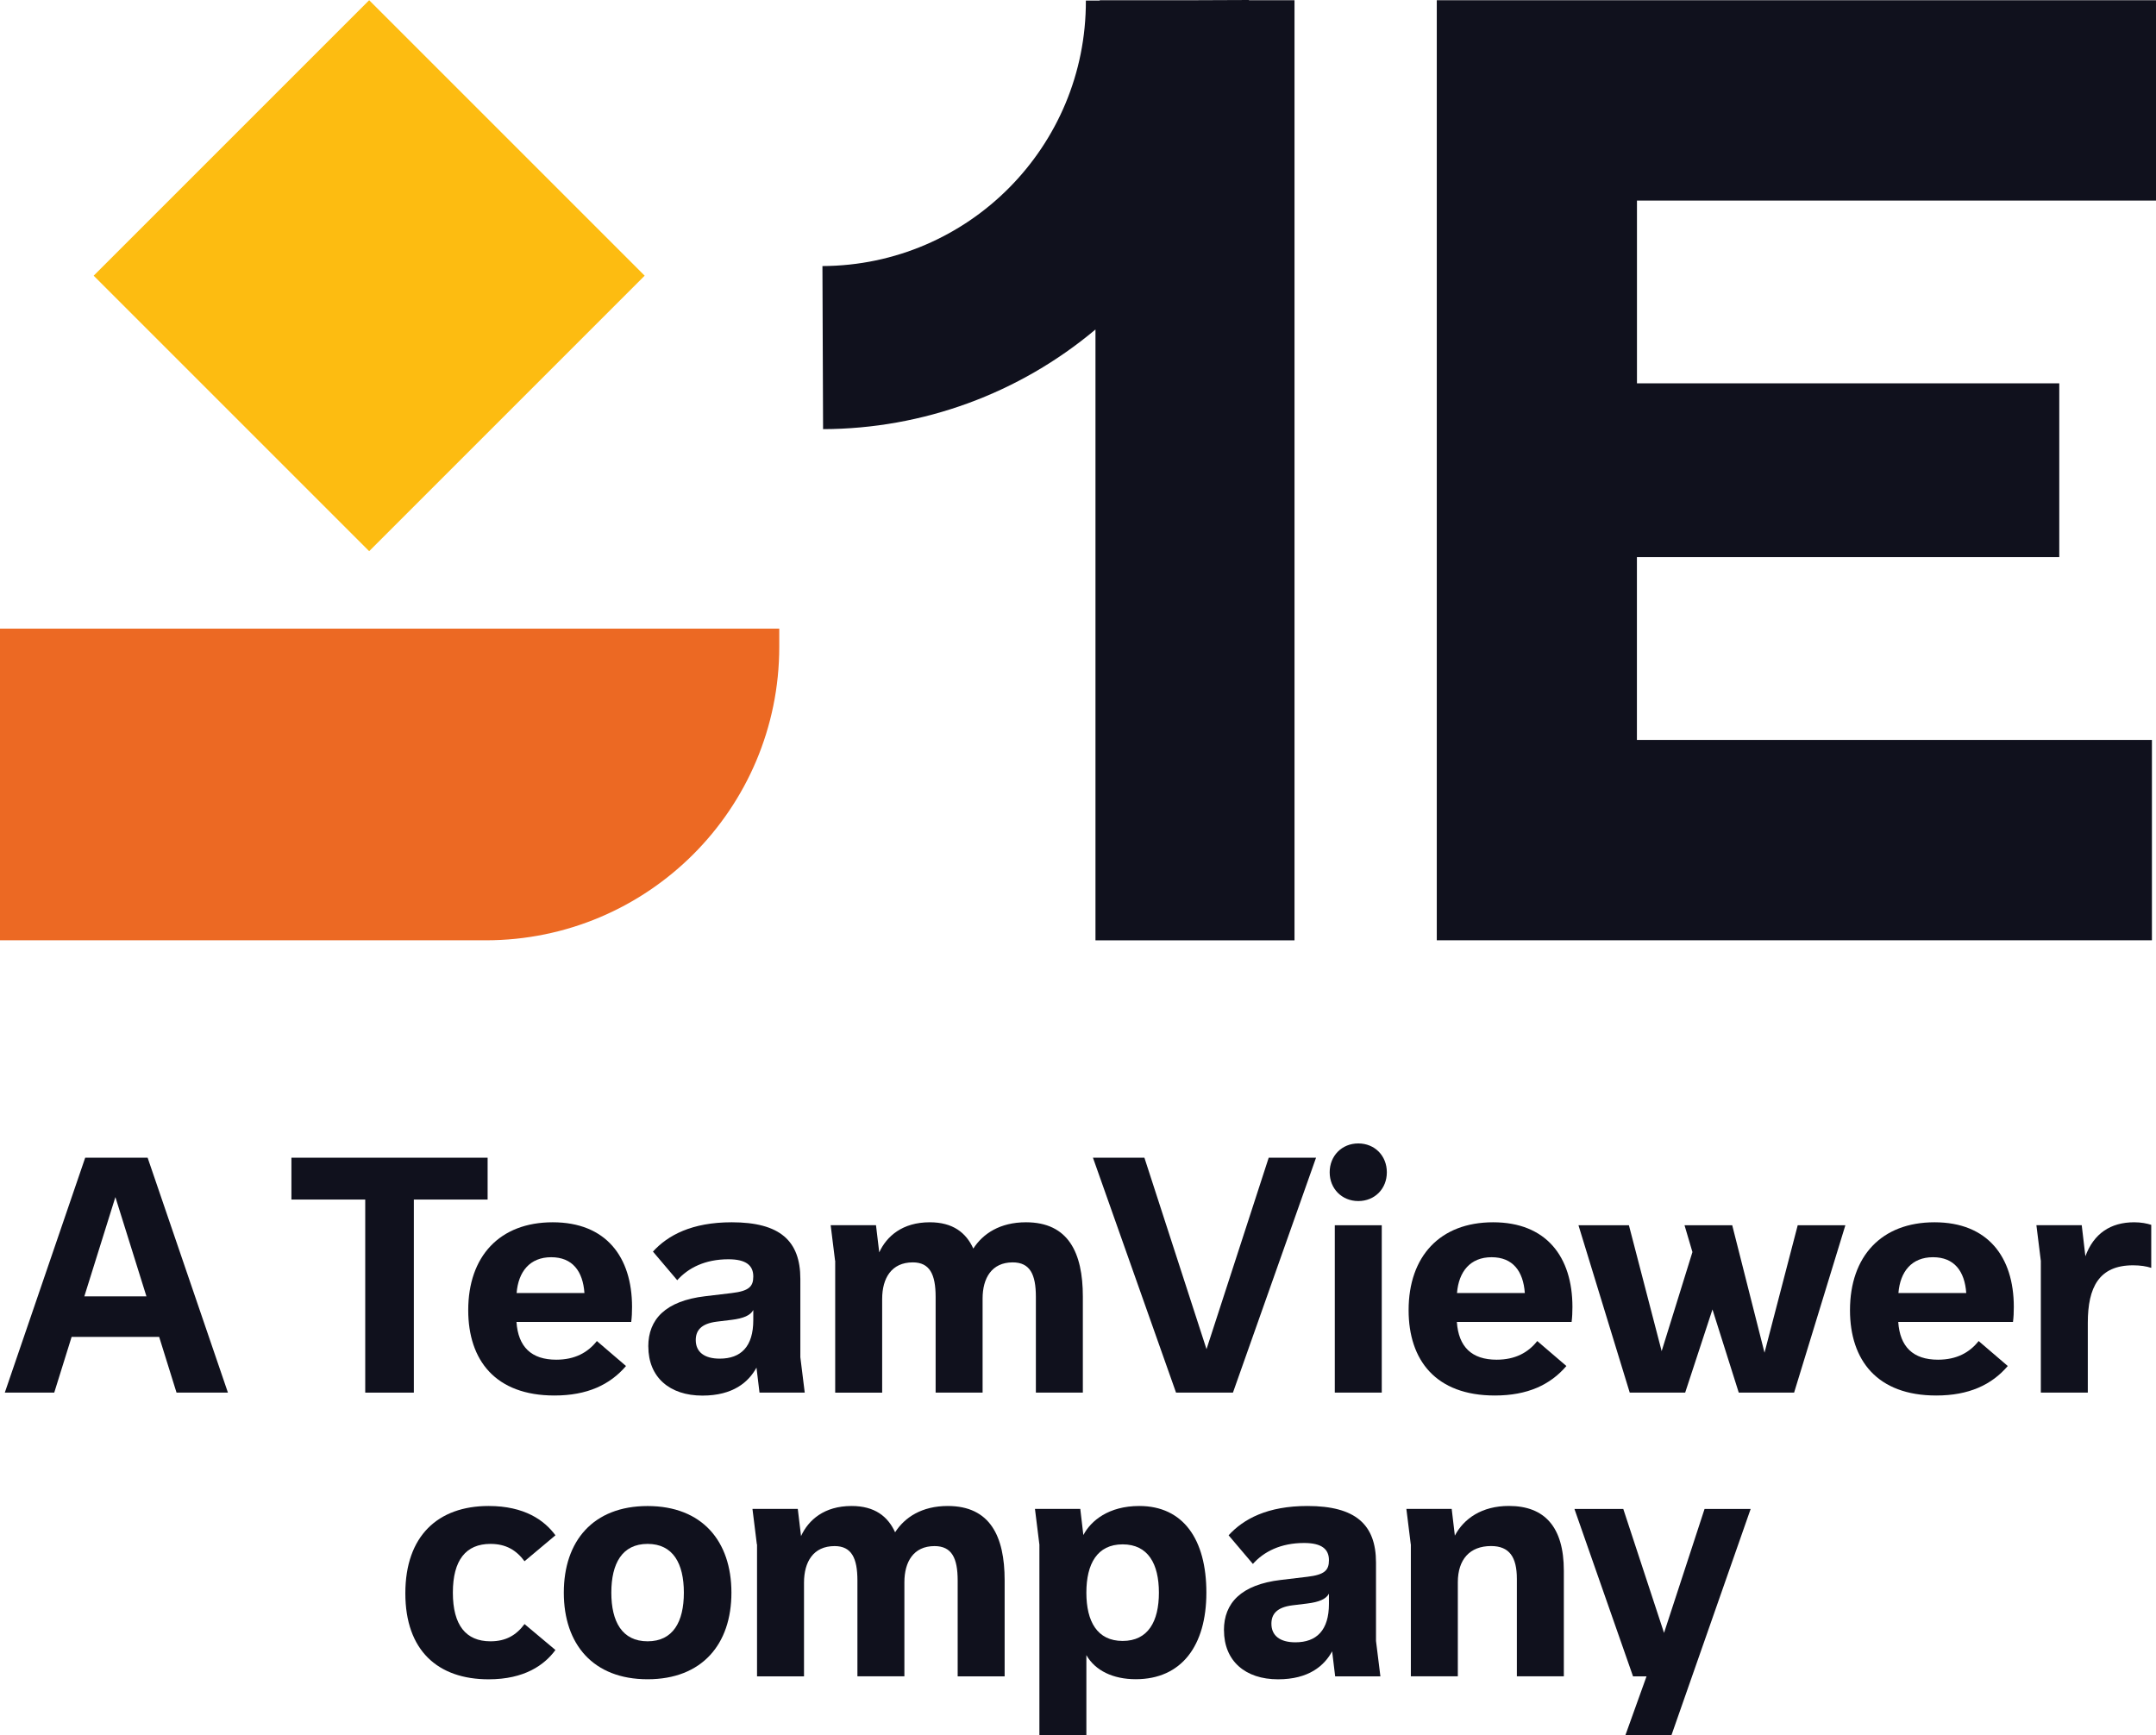
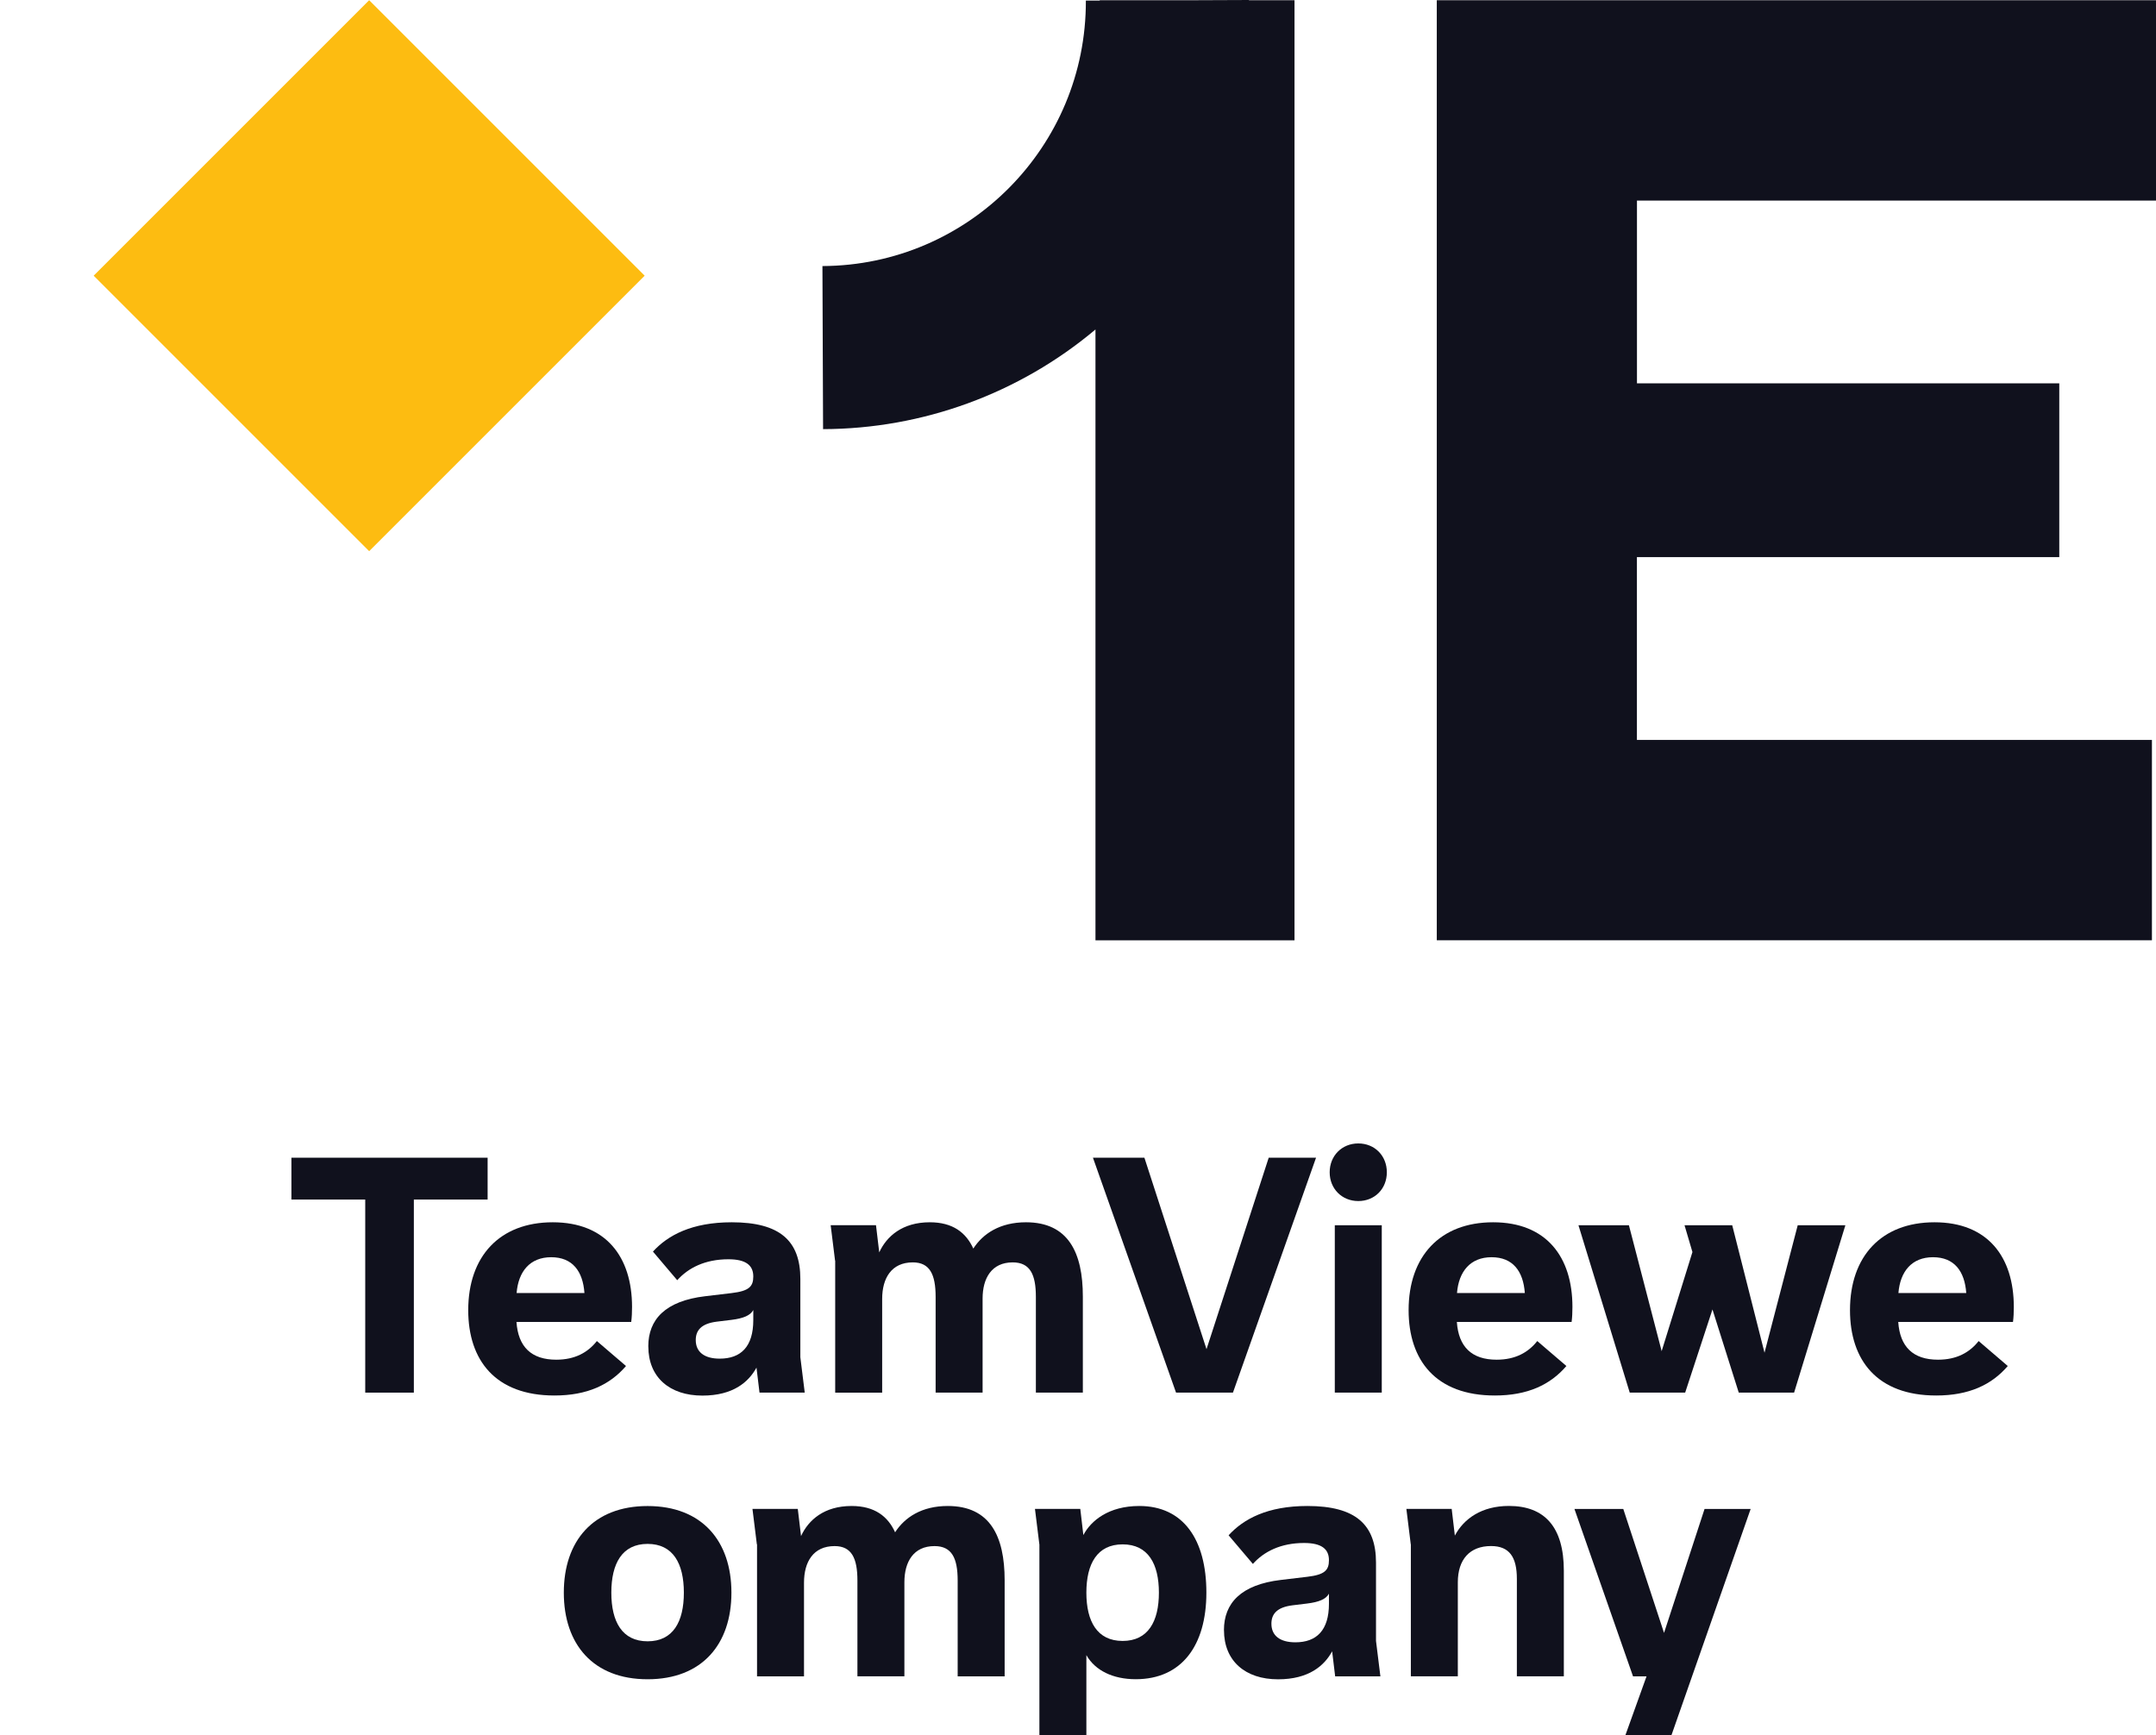
<svg xmlns="http://www.w3.org/2000/svg" id="Layer_1" version="1.1" viewBox="0 0 471.42 379.41">
  <defs>
    <style>
      .st0 {
        fill: #fdbc11;
      }

      .st1 {
        fill: #ec6923;
      }

      .st2 {
        fill: #10111d;
      }
    </style>
  </defs>
  <g>
    <path id="Path_25723" class="st2" d="M357.92,121.83v39.97h112.61v43.81h-156.37V.05h157.27v43.81h-113.5v39.97h92.34v38h-92.34Z" />
-     <path id="Path_25724" class="st1" d="M170.39,137.47v3.95c0,35.46-28.74,64.2-64.2,64.2H0v-68.16h170.39Z" />
    <rect id="Rectangle_7639" class="st0" x="38.13" y="17.69" width="85.19" height="85.19" transform="translate(-18.99 74.74) rotate(-45)" />
    <path id="Path_25725" class="st2" d="M273.08.05v-.05l-12.57.05h-20.05v.08h-3.03c.11,31.93-25.67,57.91-57.6,58.05l.14,35.66c21.79-.06,42.87-7.77,59.56-21.79v133.58h43.52V.05h-9.97Z" />
  </g>
  <g>
    <g>
-       <path class="st2" d="M18.63,253.16h13.65l17.56,51.37h-11.24l-3.8-12.19H15.66l-3.8,12.19H1.05l17.58-51.37ZM32.02,283.48l-6.79-21.71-6.79,21.71h13.58Z" />
      <path class="st2" d="M79.85,262.31h-16.13v-9.15h42.9v9.15h-16.13v42.22h-10.63v-42.22Z" />
      <path class="st2" d="M102.38,286.5c0-11.77,6.86-19.22,18.48-19.22s17.34,7.55,17.34,18.51c0,1.19-.05,2.26-.18,3.29h-25.09c.37,5.43,3.24,8.25,8.7,8.25,4.05,0,6.9-1.56,8.88-4.08l6.37,5.46c-3.52,4.11-8.49,6.45-15.65,6.45-12.92,0-18.85-7.72-18.85-18.67ZM127.79,282.75c-.34-4.78-2.62-7.83-7.27-7.83s-7.18,3.13-7.56,7.83h14.83Z" />
      <path class="st2" d="M141.75,294.43c0-5.91,3.74-9.95,12.44-10.98l5.8-.69c3.79-.45,4.72-1.43,4.72-3.63,0-2.41-1.57-3.76-5.44-3.76-5.12,0-8.8,1.9-11.19,4.58l-5.31-6.26c3.26-3.58,8.51-6.41,17.23-6.41,10.56,0,15,4.08,15,12.38v17.13l.96,7.74h-9.89l-.66-5.47c-1.72,3.15-5.1,6.12-11.83,6.12-7.18,0-11.82-4.03-11.82-10.74ZM157.37,297.1c4.64,0,7.34-2.63,7.34-8.43v-2.2c-.63,1.17-2.14,1.83-4.77,2.15l-3.2.39c-3.47.43-4.61,1.96-4.61,4.03,0,2.62,1.9,4.06,5.23,4.06Z" />
      <path class="st2" d="M182.59,275.66l-.96-7.74h9.91l.71,5.94c1.62-3.52,5.06-6.58,11.05-6.58,5.04,0,7.93,2.26,9.52,5.75,2.1-3.26,5.83-5.75,11.51-5.75,9.26,0,12.44,6.63,12.44,16.25v21h-10.27v-20.95c0-4.9-1.28-7.53-5.07-7.53-4.59,0-6.58,3.45-6.58,7.9v20.58h-10.27v-20.95c0-4.9-1.28-7.53-4.99-7.53-4.66,0-6.7,3.45-6.7,8v20.49h-10.27v-28.87Z" />
      <path class="st2" d="M238.98,253.16h11.25l13.58,41.87,13.6-41.87h10.35l-18.17,51.37h-12.44l-18.17-51.37Z" />
      <path class="st2" d="M297,250.04c3.6,0,6.24,2.7,6.24,6.31s-2.65,6.29-6.24,6.29-6.26-2.7-6.26-6.29,2.65-6.31,6.26-6.31ZM291.86,267.93h10.27v36.6h-10.27v-36.6Z" />
      <path class="st2" d="M308,286.5c0-11.77,6.86-19.22,18.48-19.22s17.34,7.55,17.34,18.51c0,1.19-.05,2.26-.18,3.29h-25.09c.37,5.43,3.24,8.25,8.7,8.25,4.05,0,6.9-1.56,8.88-4.08l6.37,5.46c-3.52,4.11-8.49,6.45-15.65,6.45-12.92,0-18.85-7.72-18.85-18.67ZM333.41,282.75c-.34-4.78-2.62-7.83-7.27-7.83s-7.18,3.13-7.56,7.83h14.83Z" />
      <path class="st2" d="M374.44,286.34l-5.97,18.19h-12.12l-11.21-36.6h11.03l7.16,27.53,6.73-21.67-1.73-5.86h10.43l7.06,27.87,7.26-27.87h10.42l-11.21,36.6h-12.1l-5.75-18.19Z" />
      <path class="st2" d="M404.51,286.5c0-11.77,6.86-19.22,18.48-19.22s17.34,7.55,17.34,18.51c0,1.19-.05,2.26-.18,3.29h-25.09c.37,5.43,3.24,8.25,8.7,8.25,4.05,0,6.9-1.56,8.88-4.08l6.37,5.46c-3.52,4.11-8.49,6.45-15.65,6.45-12.92,0-18.85-7.72-18.85-18.67ZM429.93,282.75c-.34-4.78-2.62-7.83-7.27-7.83s-7.18,3.13-7.56,7.83h14.83Z" />
-       <path class="st2" d="M446.23,275.66l-.96-7.74h9.91l.8,6.79c1.83-4.96,5.49-7.43,10.68-7.43,1.53,0,2.78.26,3.72.56v9.41c-1.01-.34-2.36-.56-3.98-.56-7.45,0-9.89,4.82-9.89,12.57v15.27h-10.27v-28.87Z" />
    </g>
    <g>
-       <path class="st2" d="M88.63,348.41c0-12.51,7.1-19.09,18.21-19.09,7.85,0,12.2,3.13,14.61,6.41l-6.76,5.67c-1.8-2.42-4.05-3.79-7.45-3.79-5.38,0-8.22,3.56-8.22,10.66s2.84,10.64,8.22,10.64c3.4,0,5.65-1.35,7.45-3.77l6.76,5.67c-2.41,3.28-6.76,6.41-14.61,6.41-11.11,0-18.21-6.31-18.21-18.8Z" />
      <path class="st2" d="M123.28,348.27c0-11.29,6.42-18.94,18.32-18.94s18.33,7.66,18.33,18.94-6.42,18.94-18.33,18.94-18.32-7.66-18.32-18.94ZM141.6,358.91c5.57,0,7.93-4.27,7.93-10.64s-2.36-10.66-7.93-10.66-7.93,4.29-7.93,10.66,2.38,10.64,7.93,10.64Z" />
      <path class="st2" d="M165.49,337.7l-.96-7.74h9.91l.71,5.94c1.62-3.52,5.06-6.58,11.05-6.58,5.04,0,7.93,2.26,9.52,5.75,2.1-3.26,5.83-5.75,11.51-5.75,9.26,0,12.44,6.63,12.44,16.25v21h-10.27v-20.95c0-4.9-1.28-7.53-5.07-7.53-4.59,0-6.58,3.45-6.58,7.9v20.58h-10.27v-20.95c0-4.9-1.28-7.53-4.99-7.53-4.66,0-6.69,3.45-6.69,8v20.49h-10.27v-28.87Z" />
      <path class="st2" d="M227.26,337.7l-.96-7.74h9.91l.67,5.72c1.65-3.15,5.54-6.36,12.23-6.36,9.62,0,14.67,7.32,14.67,18.94s-5.44,18.94-15.44,18.94c-4.99,0-8.88-1.9-10.8-5.27v17.47h-10.27v-41.71ZM245.47,358.83c5.57,0,7.93-4.27,7.93-10.56s-2.36-10.56-7.93-10.56-7.93,4.27-7.93,10.56,2.36,10.56,7.93,10.56Z" />
      <path class="st2" d="M267.62,356.47c0-5.91,3.74-9.95,12.44-10.98l5.8-.69c3.79-.45,4.72-1.43,4.72-3.63,0-2.41-1.57-3.76-5.44-3.76-5.12,0-8.8,1.9-11.19,4.58l-5.31-6.26c3.26-3.58,8.51-6.41,17.23-6.41,10.56,0,15,4.08,15,12.38v17.13l.96,7.74h-9.89l-.66-5.47c-1.72,3.15-5.1,6.12-11.83,6.12-7.18,0-11.82-4.03-11.82-10.74ZM283.24,359.13c4.64,0,7.34-2.63,7.34-8.43v-2.2c-.63,1.17-2.14,1.83-4.77,2.15l-3.2.39c-3.47.43-4.61,1.96-4.61,4.03,0,2.62,1.9,4.06,5.23,4.06Z" />
      <path class="st2" d="M308.47,337.7l-.96-7.74h9.91l.69,5.84c1.96-3.71,5.88-6.49,11.82-6.49,7.79,0,12.01,4.58,12.01,14.16v23.09h-10.27v-21.3c0-4.78-1.64-7.18-5.65-7.18-4.64,0-7.26,2.92-7.26,7.93v20.55h-10.27v-28.87Z" />
      <path class="st2" d="M360.02,366.57h-2.95l-12.81-36.6h10.68l8.91,27.1,8.86-27.1h10.08l-17.31,49.45h-10.07l4.61-12.84Z" />
    </g>
  </g>
</svg>